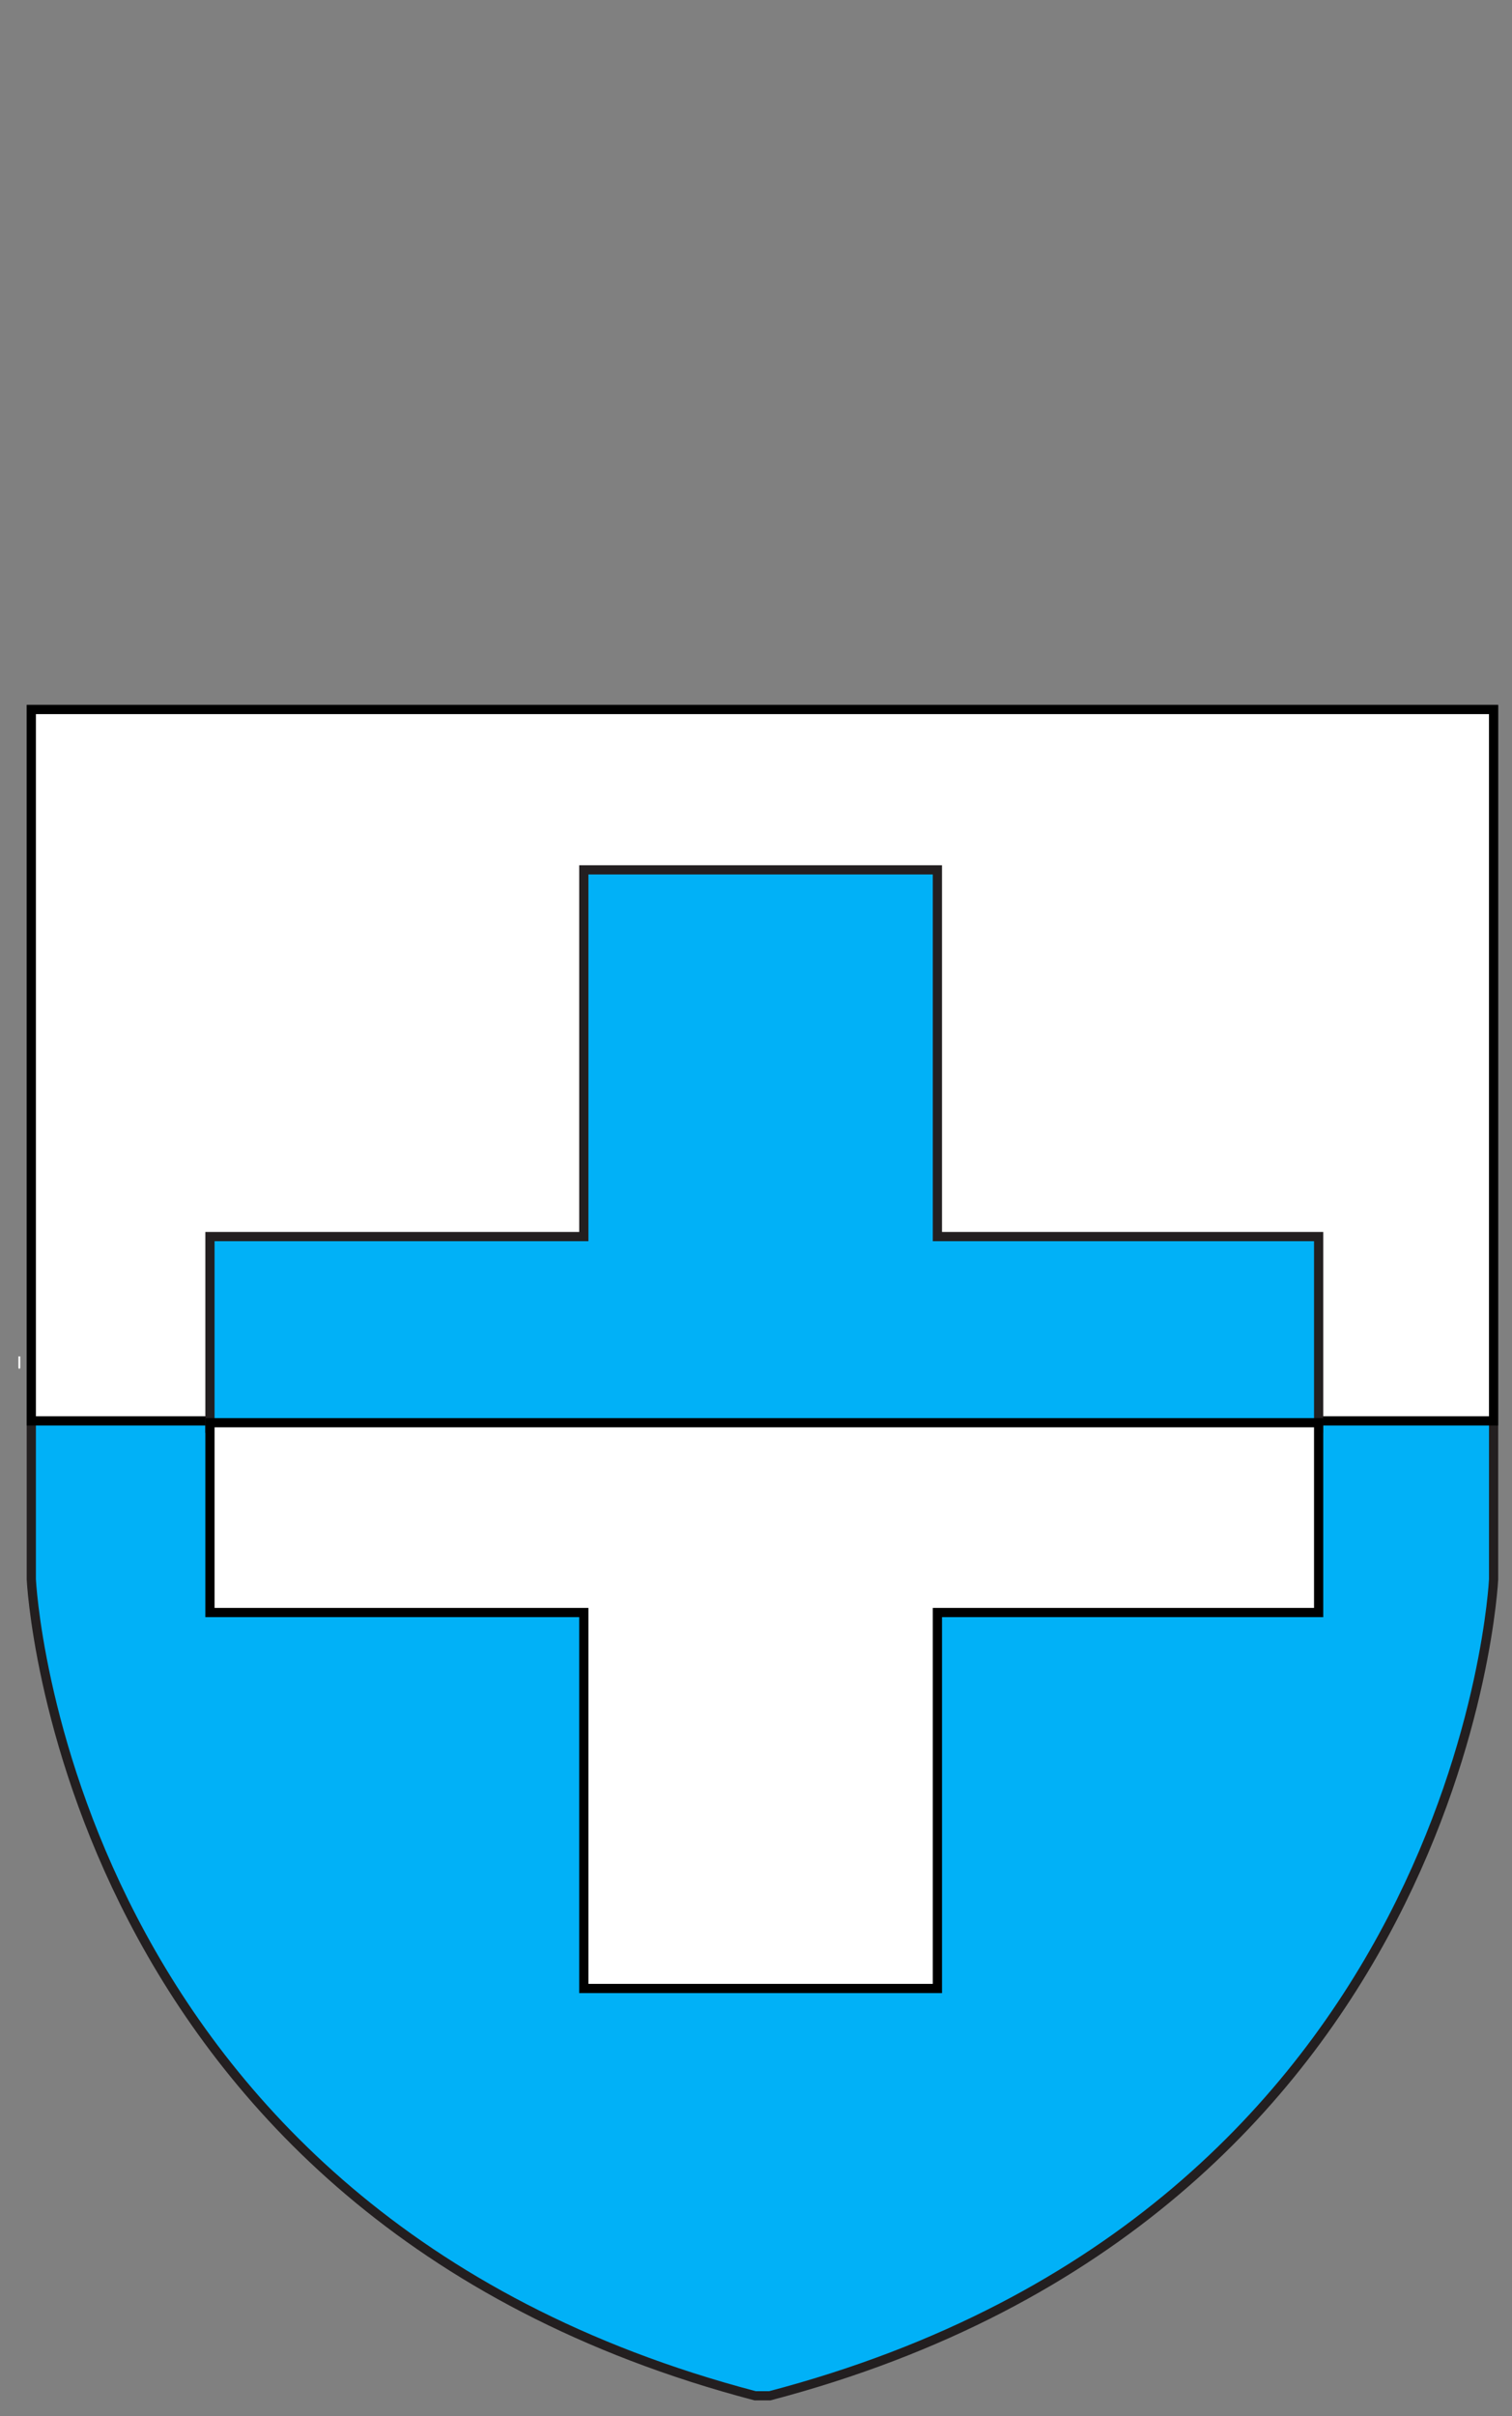
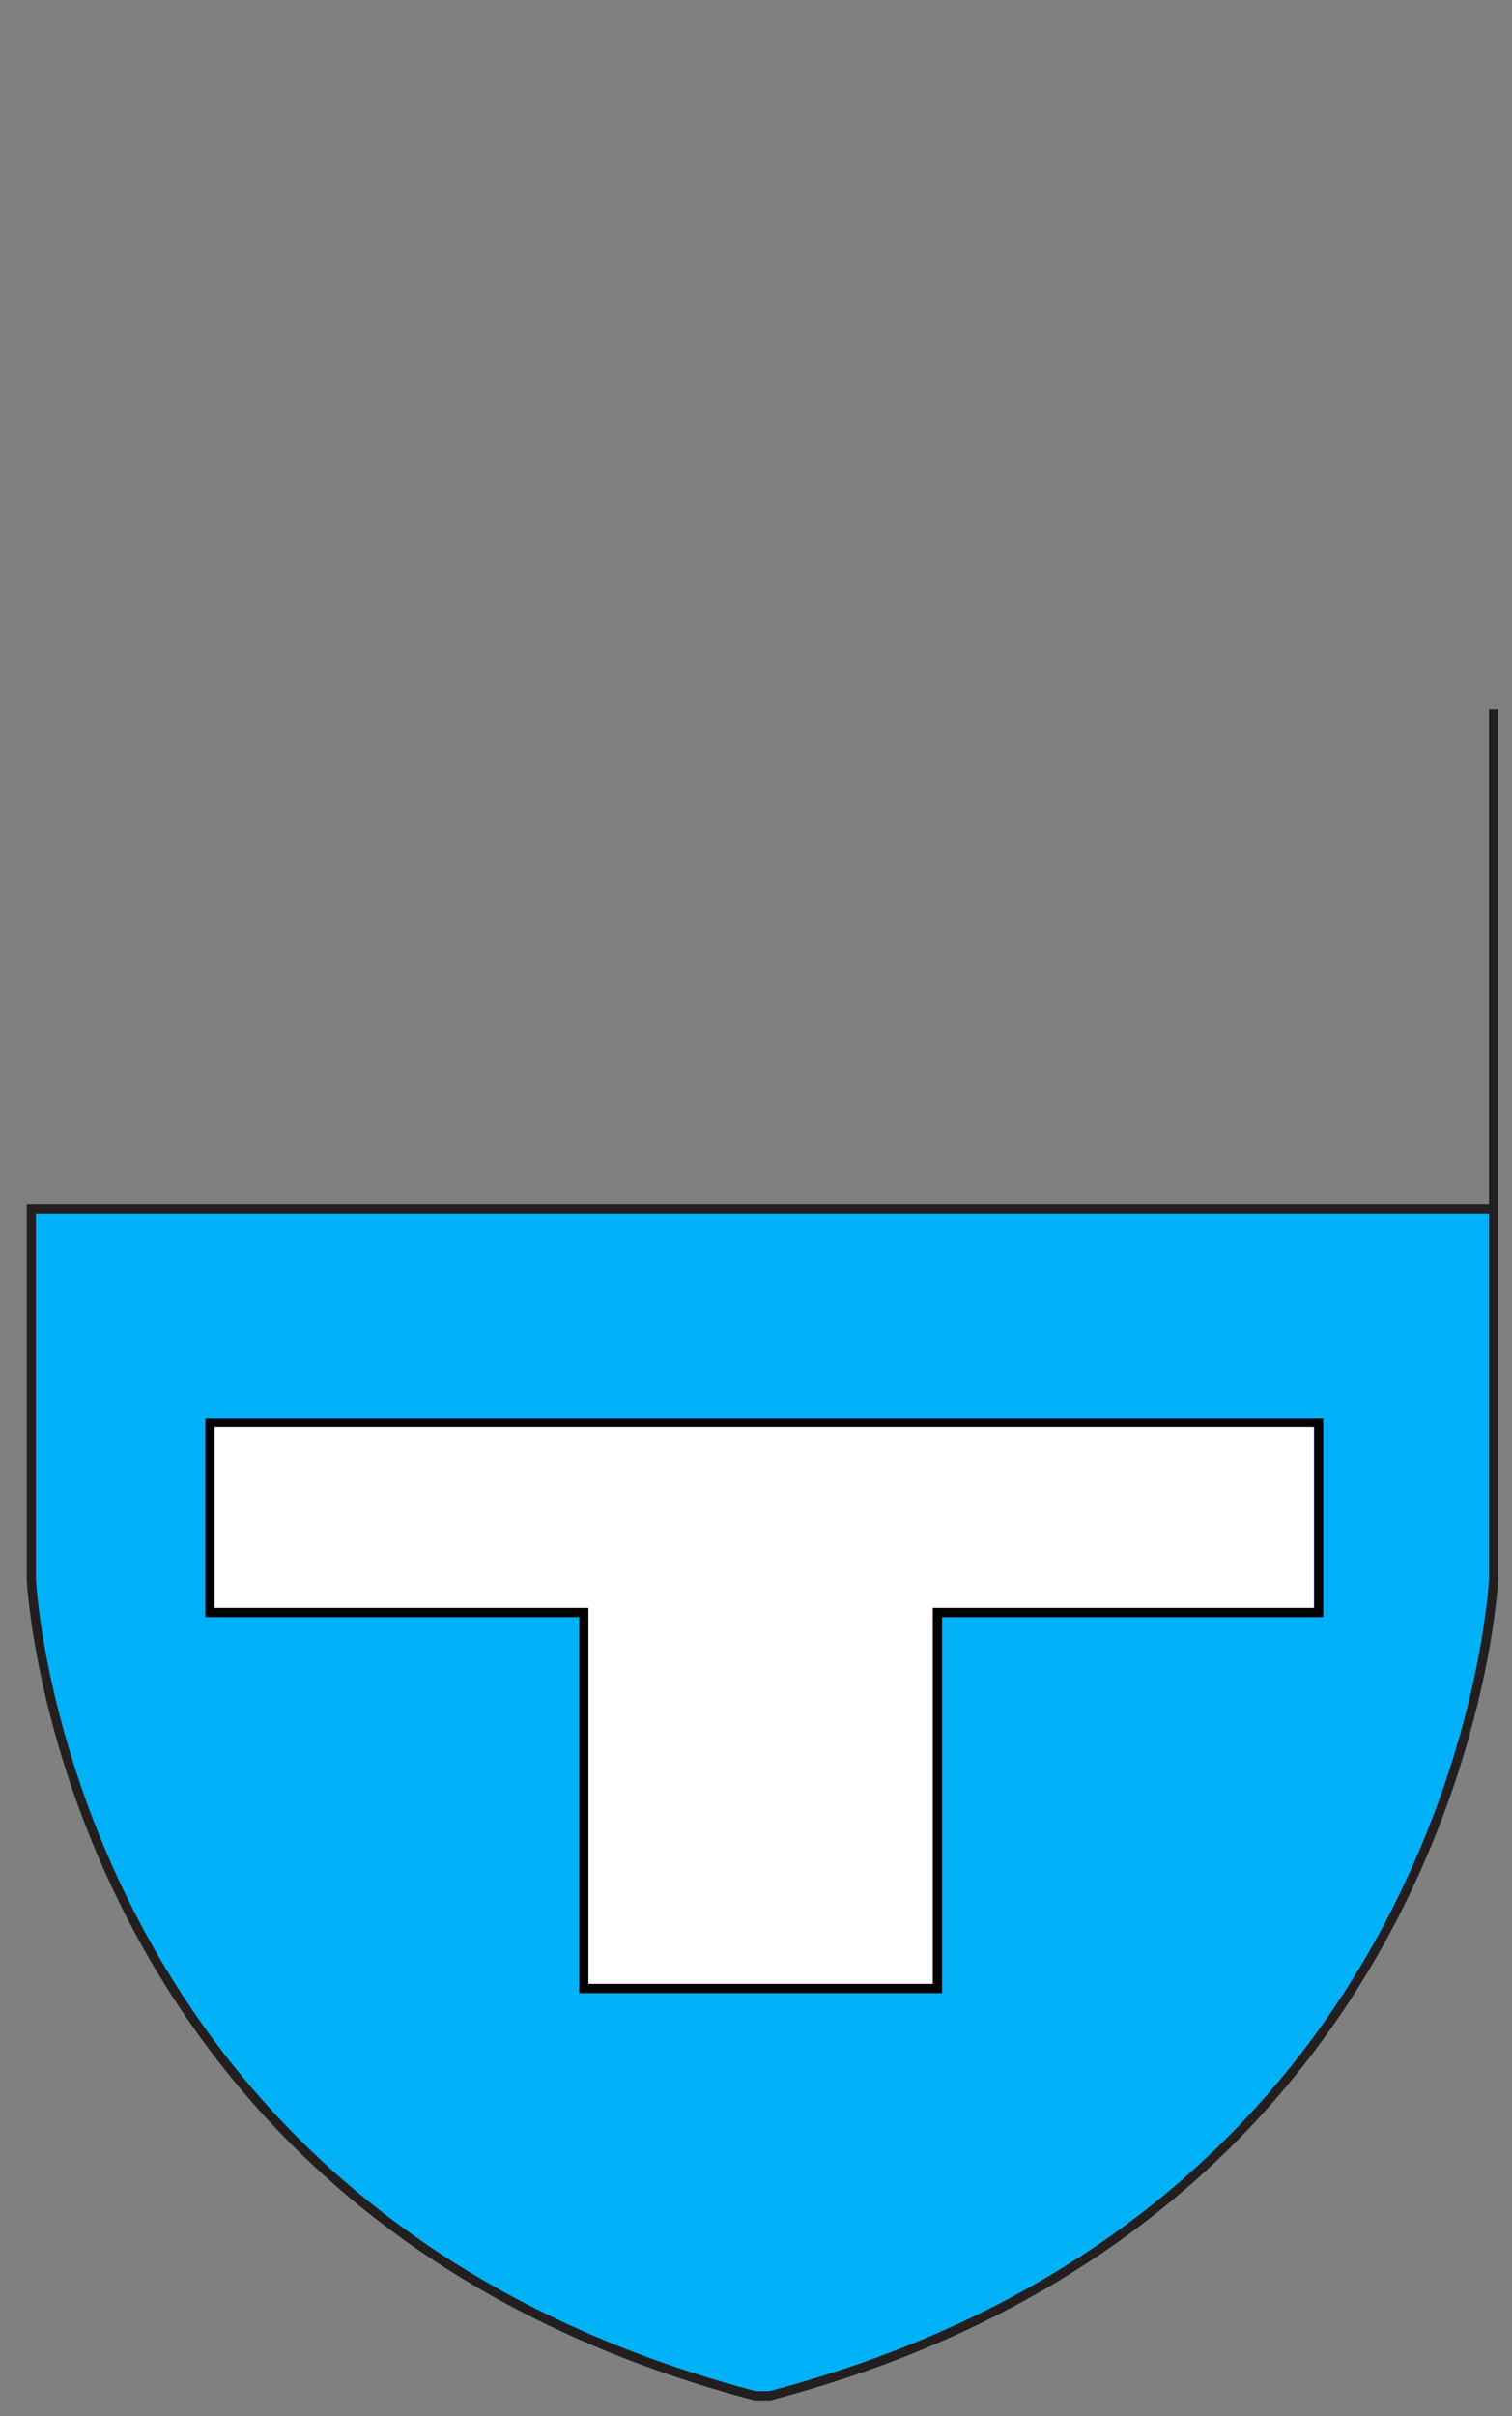
<svg xmlns="http://www.w3.org/2000/svg" version="1.1" id="Layer_1_xA0_Image_1_" x="0px" y="0px" viewBox="0 0 82.1 131.1" style="enable-background:new 0 0 82.1 131.1;" xml:space="preserve">
  <rect x="0" y="0" width="82.1" height="131.1" fill="#808080" stroke="none" />
  <style type="text/css"> .st0{fill:#C3C2C2;} .st1{fill:#FFFFFF;} .st2{fill:#01B1F7;stroke:#231F20;stroke-width:0.5;stroke-miterlimit:10;enable-background:new ;} .st3{fill:#FFFFFF;stroke:#000000;stroke-width:0.5;stroke-miterlimit:10;} </style>
  <g>
    <g>
-       <path class="st0" d="M80.4,73.4C80.4,73.4,80.4,73.4,80.4,73.4c0.1,0.5,0.1,1,0.1,1.5l0,0l0,0C80.3,74.4,80.4,73.9,80.4,73.4z" />
-       <path class="st1" d="M1,73.6c0,0,0.1,0,0.1,0c0,0.2,0,0.4,0,0.6c0,0.1-0.1,0.1-0.1,0C1,74,1,73.8,1,73.6z" />
-     </g>
-     <path class="st2" d="M81.1,38.5v47.2c0,0-1.6,34.4-39.3,44.3H41C3.3,120.1,1.7,85.7,1.7,85.7V65.6V38.5H81.1z" />
-     <rect x="1.7" y="38.5" class="st3" width="79.4" height="38.6" />
-     <polygon class="st2" points="11.4,77.5 11.4,67.1 31.7,67.1 31.7,47.2 50.9,47.2 50.9,67.1 71.6,67.1 71.6,77.5 " />
+       </g>
+     <path class="st2" d="M81.1,38.5v47.2c0,0-1.6,34.4-39.3,44.3H41C3.3,120.1,1.7,85.7,1.7,85.7V65.6H81.1z" />
    <polygon class="st3" points="11.4,77.2 11.4,87.5 31.7,87.5 31.7,107.9 50.9,107.9 50.9,87.5 71.6,87.5 71.6,77.2 " />
  </g>
</svg>